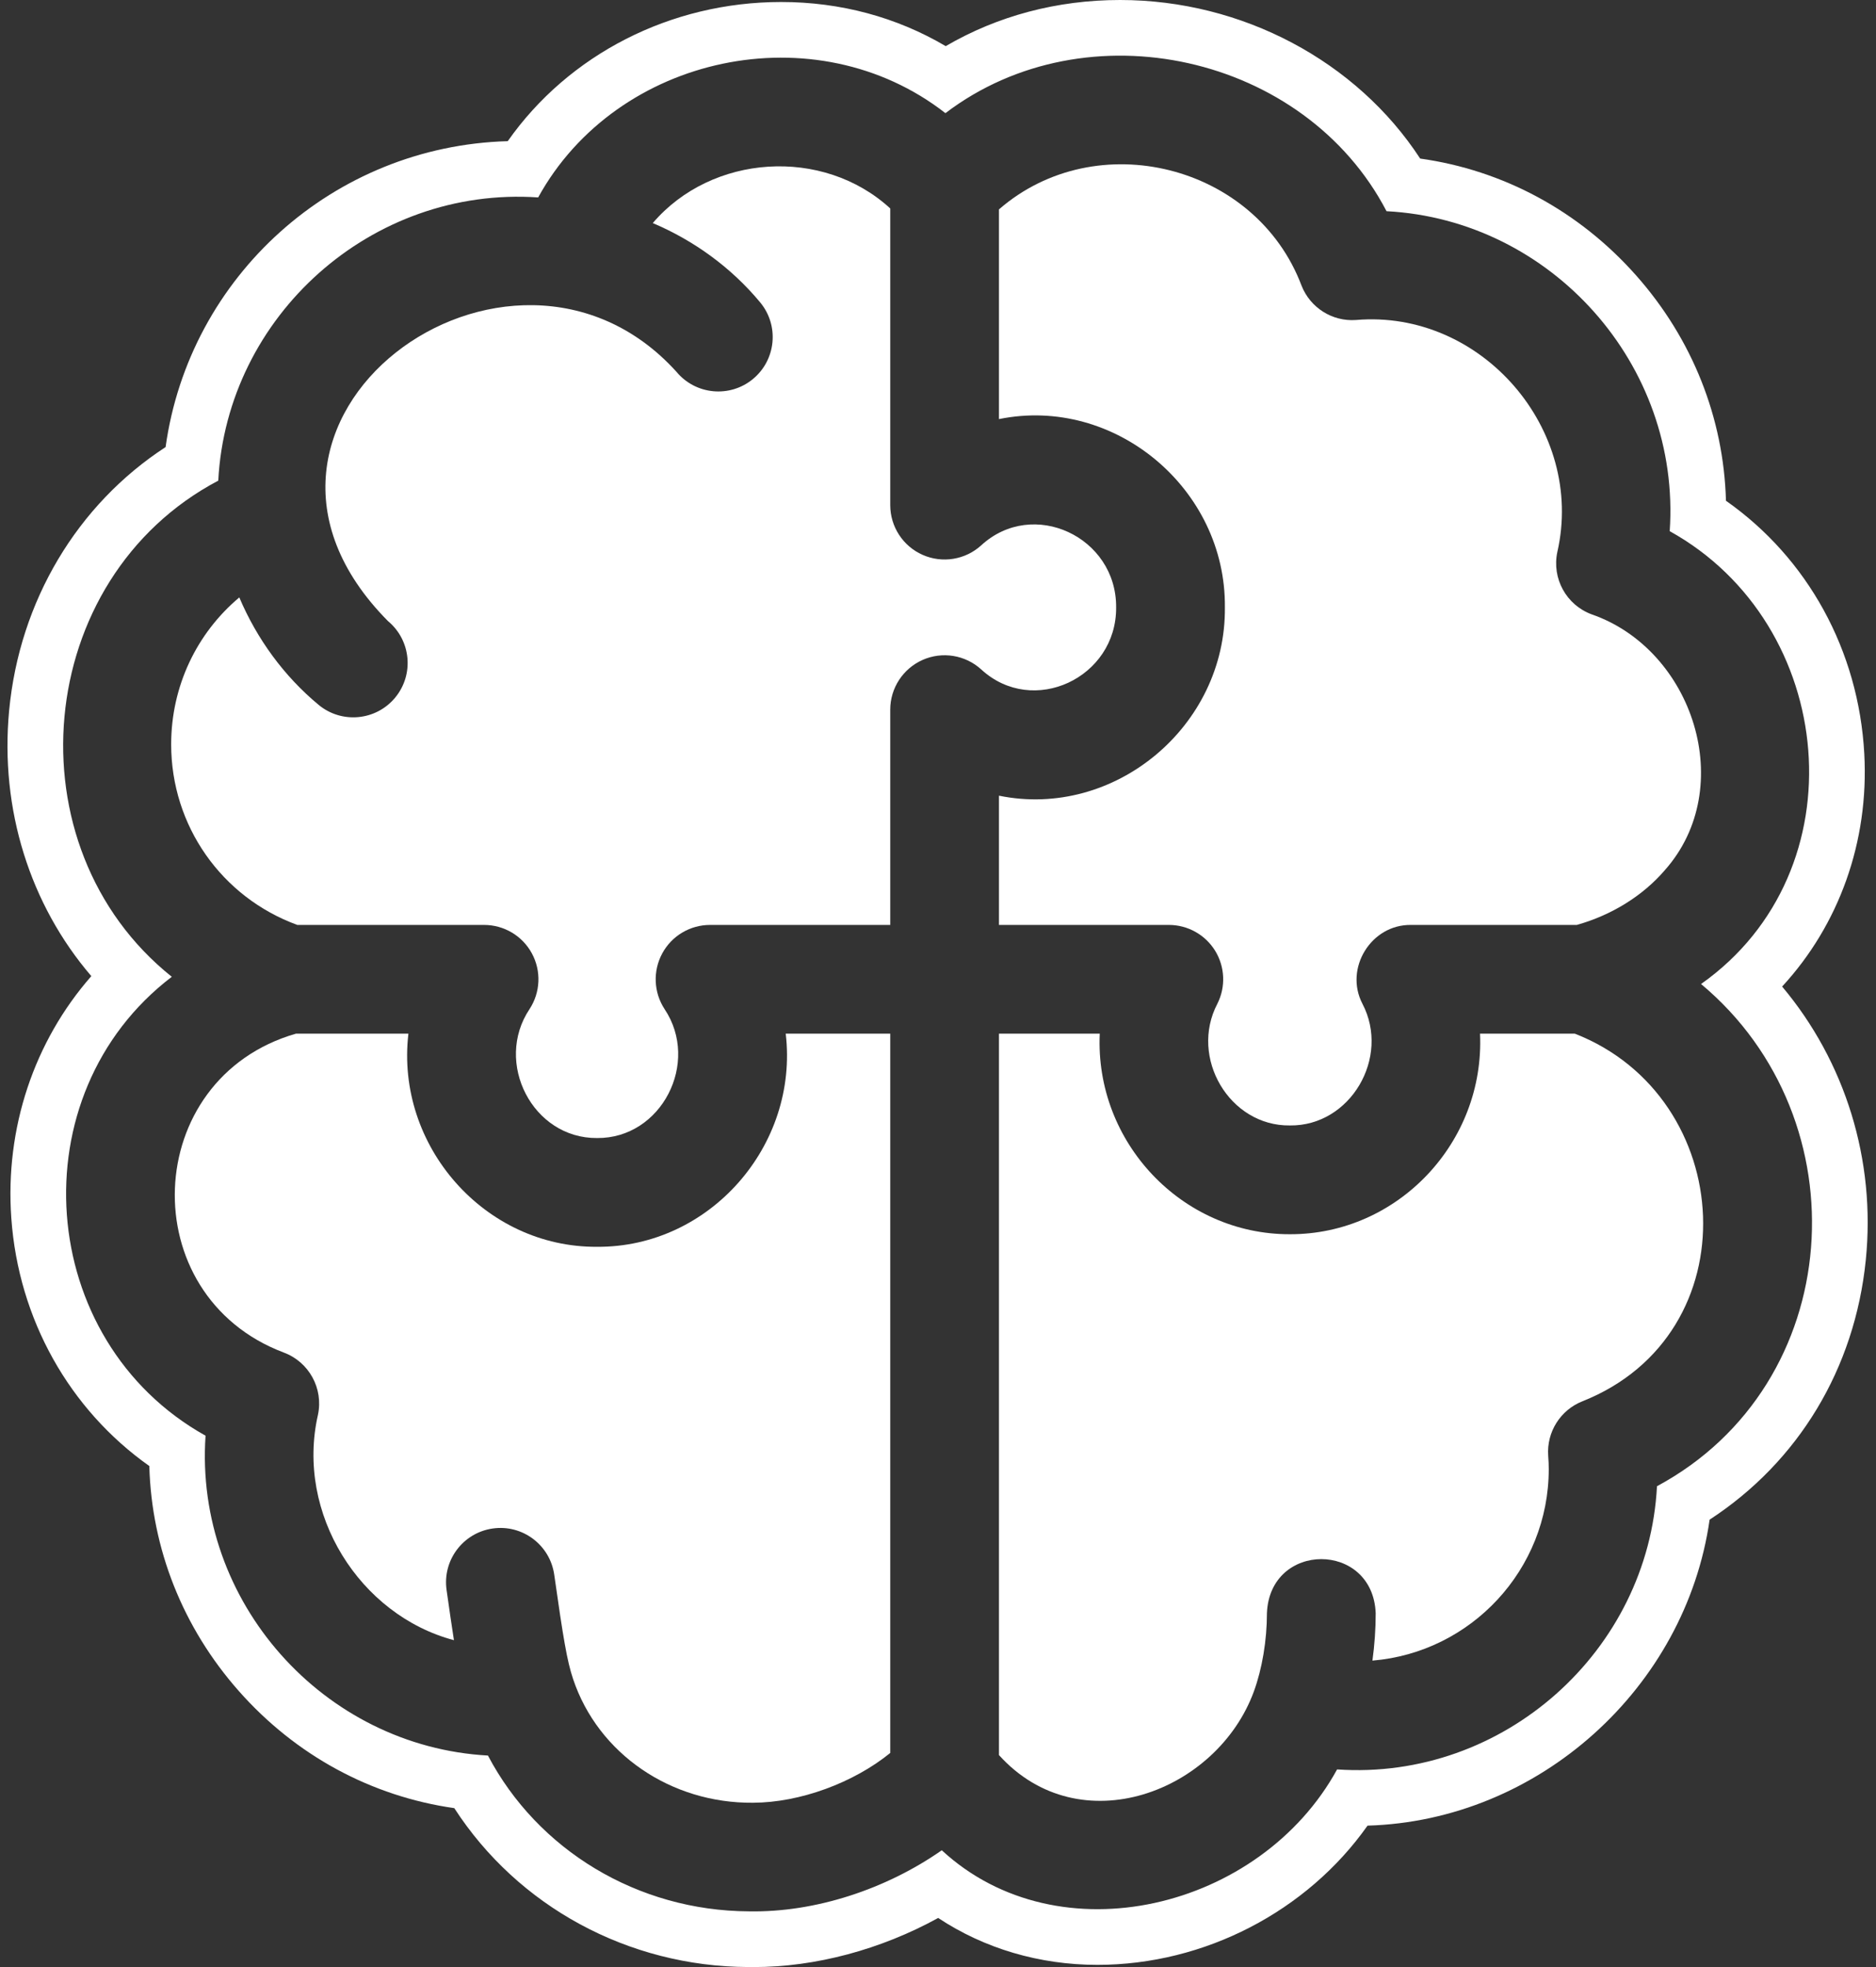
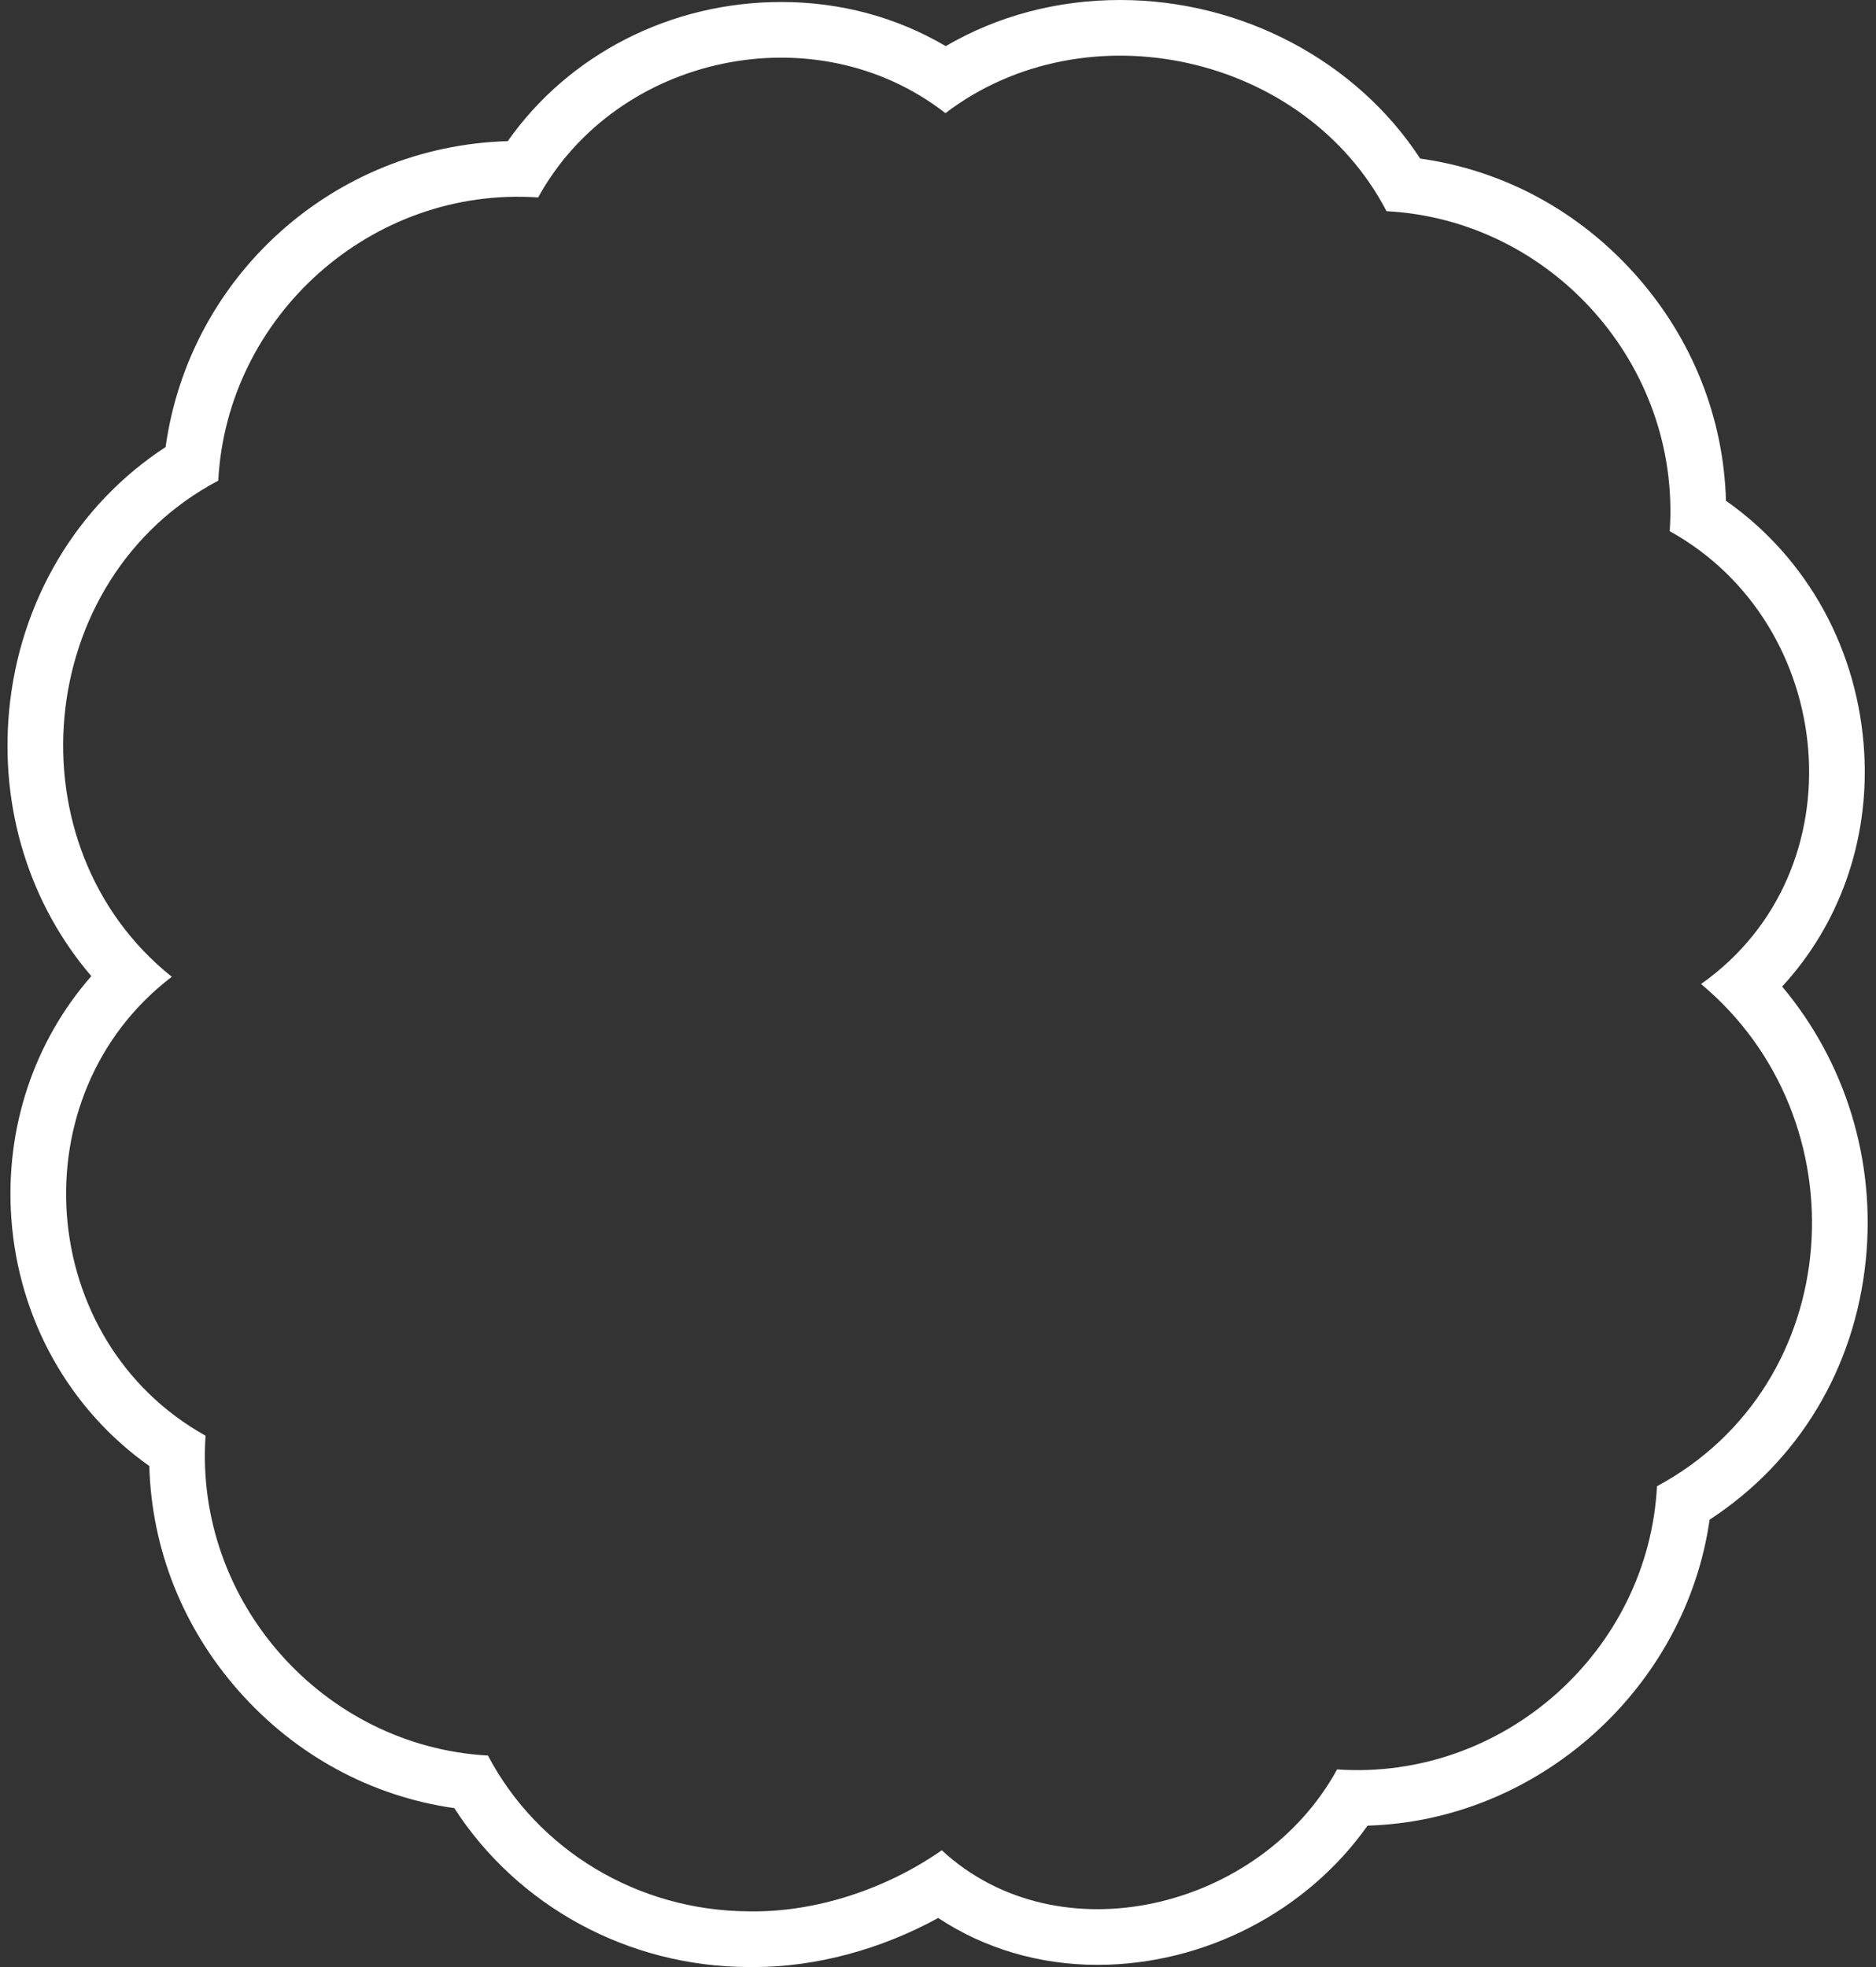
<svg xmlns="http://www.w3.org/2000/svg" fill="#ffffff" height="500" preserveAspectRatio="xMidYMid meet" version="1" viewBox="-1.9 0.0 476.9 500.0" width="476.9" zoomAndPan="magnify">
  <rect x="-1.9" y="0.0" width="476.9" height="500.0" fill="#333333" stroke="none" />
  <g id="change1_1">
    <path d="M 419.324 377.777 C 417.141 419.648 380.309 452.66 338.004 449.762 C 318.512 485.352 267.277 497.832 237.512 470.309 C 223.473 480.129 205.469 486.148 188.512 485.836 C 160.141 485.711 134.766 470.215 122.141 446.234 C 80.363 443.934 47.457 407.168 50.355 364.934 C 7.043 340.781 2.508 278.211 41.773 248.285 C 0.414 215.238 6.441 147.047 53.586 122.172 C 55.777 80.289 92.602 47.281 134.906 50.184 C 154.91 13.836 205.469 3.051 238.438 28.762 C 274.297 1.484 329.84 13.863 350.57 53.684 C 392.441 55.875 425.453 92.711 422.559 135.016 C 465.188 158.637 471.195 221.43 430.527 250.121 C 471.84 284.629 467.492 351.867 419.324 377.777 Z M 451.137 250.766 C 465.594 235.102 473.238 213.949 472.023 191.617 C 470.594 165.336 457.633 141.867 436.859 127.285 C 436.277 106.223 428.328 86.148 414.012 70 C 399.5 53.629 380.234 43.254 359.121 40.305 C 343.016 15.598 313.91 0 282.836 0 C 266.844 0 251.707 4.027 238.512 11.727 C 226.023 4.359 211.75 0.508 196.688 0.508 C 168.539 0.508 142.648 13.863 127.172 35.883 C 82.84 37.117 46.219 70.266 40.195 113.641 C 17.742 128.262 3.059 152.758 0.422 180.617 C -1.945 205.715 5.734 229.953 21.316 248.117 C 6.797 264.676 -0.664 286.715 0.977 309.652 C 2.805 335.32 15.734 358.277 36.059 372.641 C 36.629 393.656 44.547 413.703 58.809 429.836 C 73.273 446.207 92.496 456.598 113.586 459.602 C 129.734 484.559 157.73 499.852 188.258 499.992 L 189.742 500 C 205.453 500 222.043 495.523 236.594 487.516 C 248.281 495.266 262.312 499.438 277.07 499.438 C 304.352 499.438 330.402 485.793 345.742 464.051 C 389.34 462.781 426.605 429.008 432.703 386.277 C 455.266 371.562 469.602 347.914 472.402 320.312 C 474.988 294.848 467.16 269.844 451.137 250.766" />
-     <path d="M 309.48 154.391 C 309.785 184.598 281.418 208.258 252.047 202.25 L 252.047 235.102 L 295.23 235.102 C 300.027 235.102 304.477 237.582 307.004 241.672 C 309.508 245.758 309.73 250.855 307.566 255.141 C 300.406 268.812 310.641 286.27 326.008 286.074 C 341.375 286.27 351.602 268.812 344.445 255.141 C 339.766 246.145 346.645 234.965 356.789 235.102 L 398.938 235.102 C 407.82 232.605 415.715 227.703 421.309 221.199 C 439.953 200.203 428.531 165.105 402.707 156.156 C 396.266 153.773 392.562 147.027 393.992 140.312 C 401.102 109.191 374.66 78.605 342.785 81.34 C 336.789 81.766 331.195 78.234 328.977 72.633 C 317.367 41.809 276.812 31.684 252.047 53.223 L 252.047 106.527 C 281.418 100.52 309.785 124.18 309.48 154.391" />
-     <path d="M 398.441 262.742 L 374.34 262.742 C 375.594 290.367 353.418 313.801 326.008 313.723 C 298.602 313.801 276.414 290.371 277.668 262.742 L 252.047 262.742 L 252.047 446.117 C 272.594 468.848 307.5 455.496 316.852 429.934 C 318.953 424.184 320.168 416.941 320.168 410.055 C 320.887 391.727 347.09 391.719 347.816 410.055 C 347.816 414.066 347.531 418.117 346.988 422.102 C 372.047 420.035 391.809 399 391.809 373.422 C 391.809 372.43 391.77 371.344 391.668 369.988 C 391.254 363.98 394.781 358.398 400.375 356.184 C 443.398 339.105 439.73 278.859 398.441 262.742" />
-     <path d="M 149.883 316.918 C 121.344 317.117 98.582 291.273 101.922 262.742 L 73.328 262.742 C 33.867 274.109 31.797 329.273 70.211 343.789 C 76.645 346.172 80.355 352.922 78.926 359.629 C 73.219 384.695 89.527 410.551 113.496 416.91 C 112.938 413.348 112.336 409.18 111.625 404.148 C 110.547 396.59 115.809 389.598 123.367 388.52 C 130.922 387.445 137.918 392.707 138.992 400.266 C 141.289 416.457 142.254 422.23 143.789 426.793 C 150.164 445.832 168.691 458.41 189.516 458.23 C 201.488 458.191 215.102 453.148 224.41 445.574 L 224.41 262.742 L 197.84 262.742 C 201.191 291.273 178.414 317.117 149.883 316.918" />
-     <path d="M 281.832 154.391 C 281.973 136.488 260.719 126.504 247.535 138.617 C 243.488 142.301 237.648 143.25 232.645 141.039 C 227.641 138.828 224.41 133.871 224.41 128.391 L 224.41 52.984 C 207.262 37.246 179.004 39.172 164.043 56.703 C 174.605 61.184 184.074 68.094 191.344 76.863 C 196.219 82.742 195.402 91.445 189.531 96.32 C 183.688 101.176 174.953 100.402 170.062 94.504 C 127.785 47.816 46.418 107.117 96.727 157.871 C 102.602 162.746 103.418 171.461 98.543 177.34 C 93.652 183.234 84.922 184.008 79.082 179.152 C 70.316 171.883 63.406 162.414 58.934 151.855 C 48.102 160.949 41.613 174.445 41.613 189.203 C 41.613 209.887 54.41 228.062 73.672 235.102 L 121.156 235.102 C 126.227 235.102 130.895 237.875 133.309 242.34 C 135.727 246.805 135.5 252.23 132.727 256.48 C 123.613 270.098 133.516 289.414 149.883 289.273 C 166.25 289.418 176.148 270.098 167.031 256.48 C 164.258 252.23 164.039 246.805 166.453 242.34 C 168.871 237.875 173.531 235.102 178.609 235.102 L 224.41 235.102 L 224.41 180.379 C 224.41 174.914 227.641 169.961 232.645 167.738 C 237.648 165.527 243.488 166.477 247.535 170.16 C 260.707 182.285 281.973 172.289 281.832 154.391" />
  </g>
</svg>